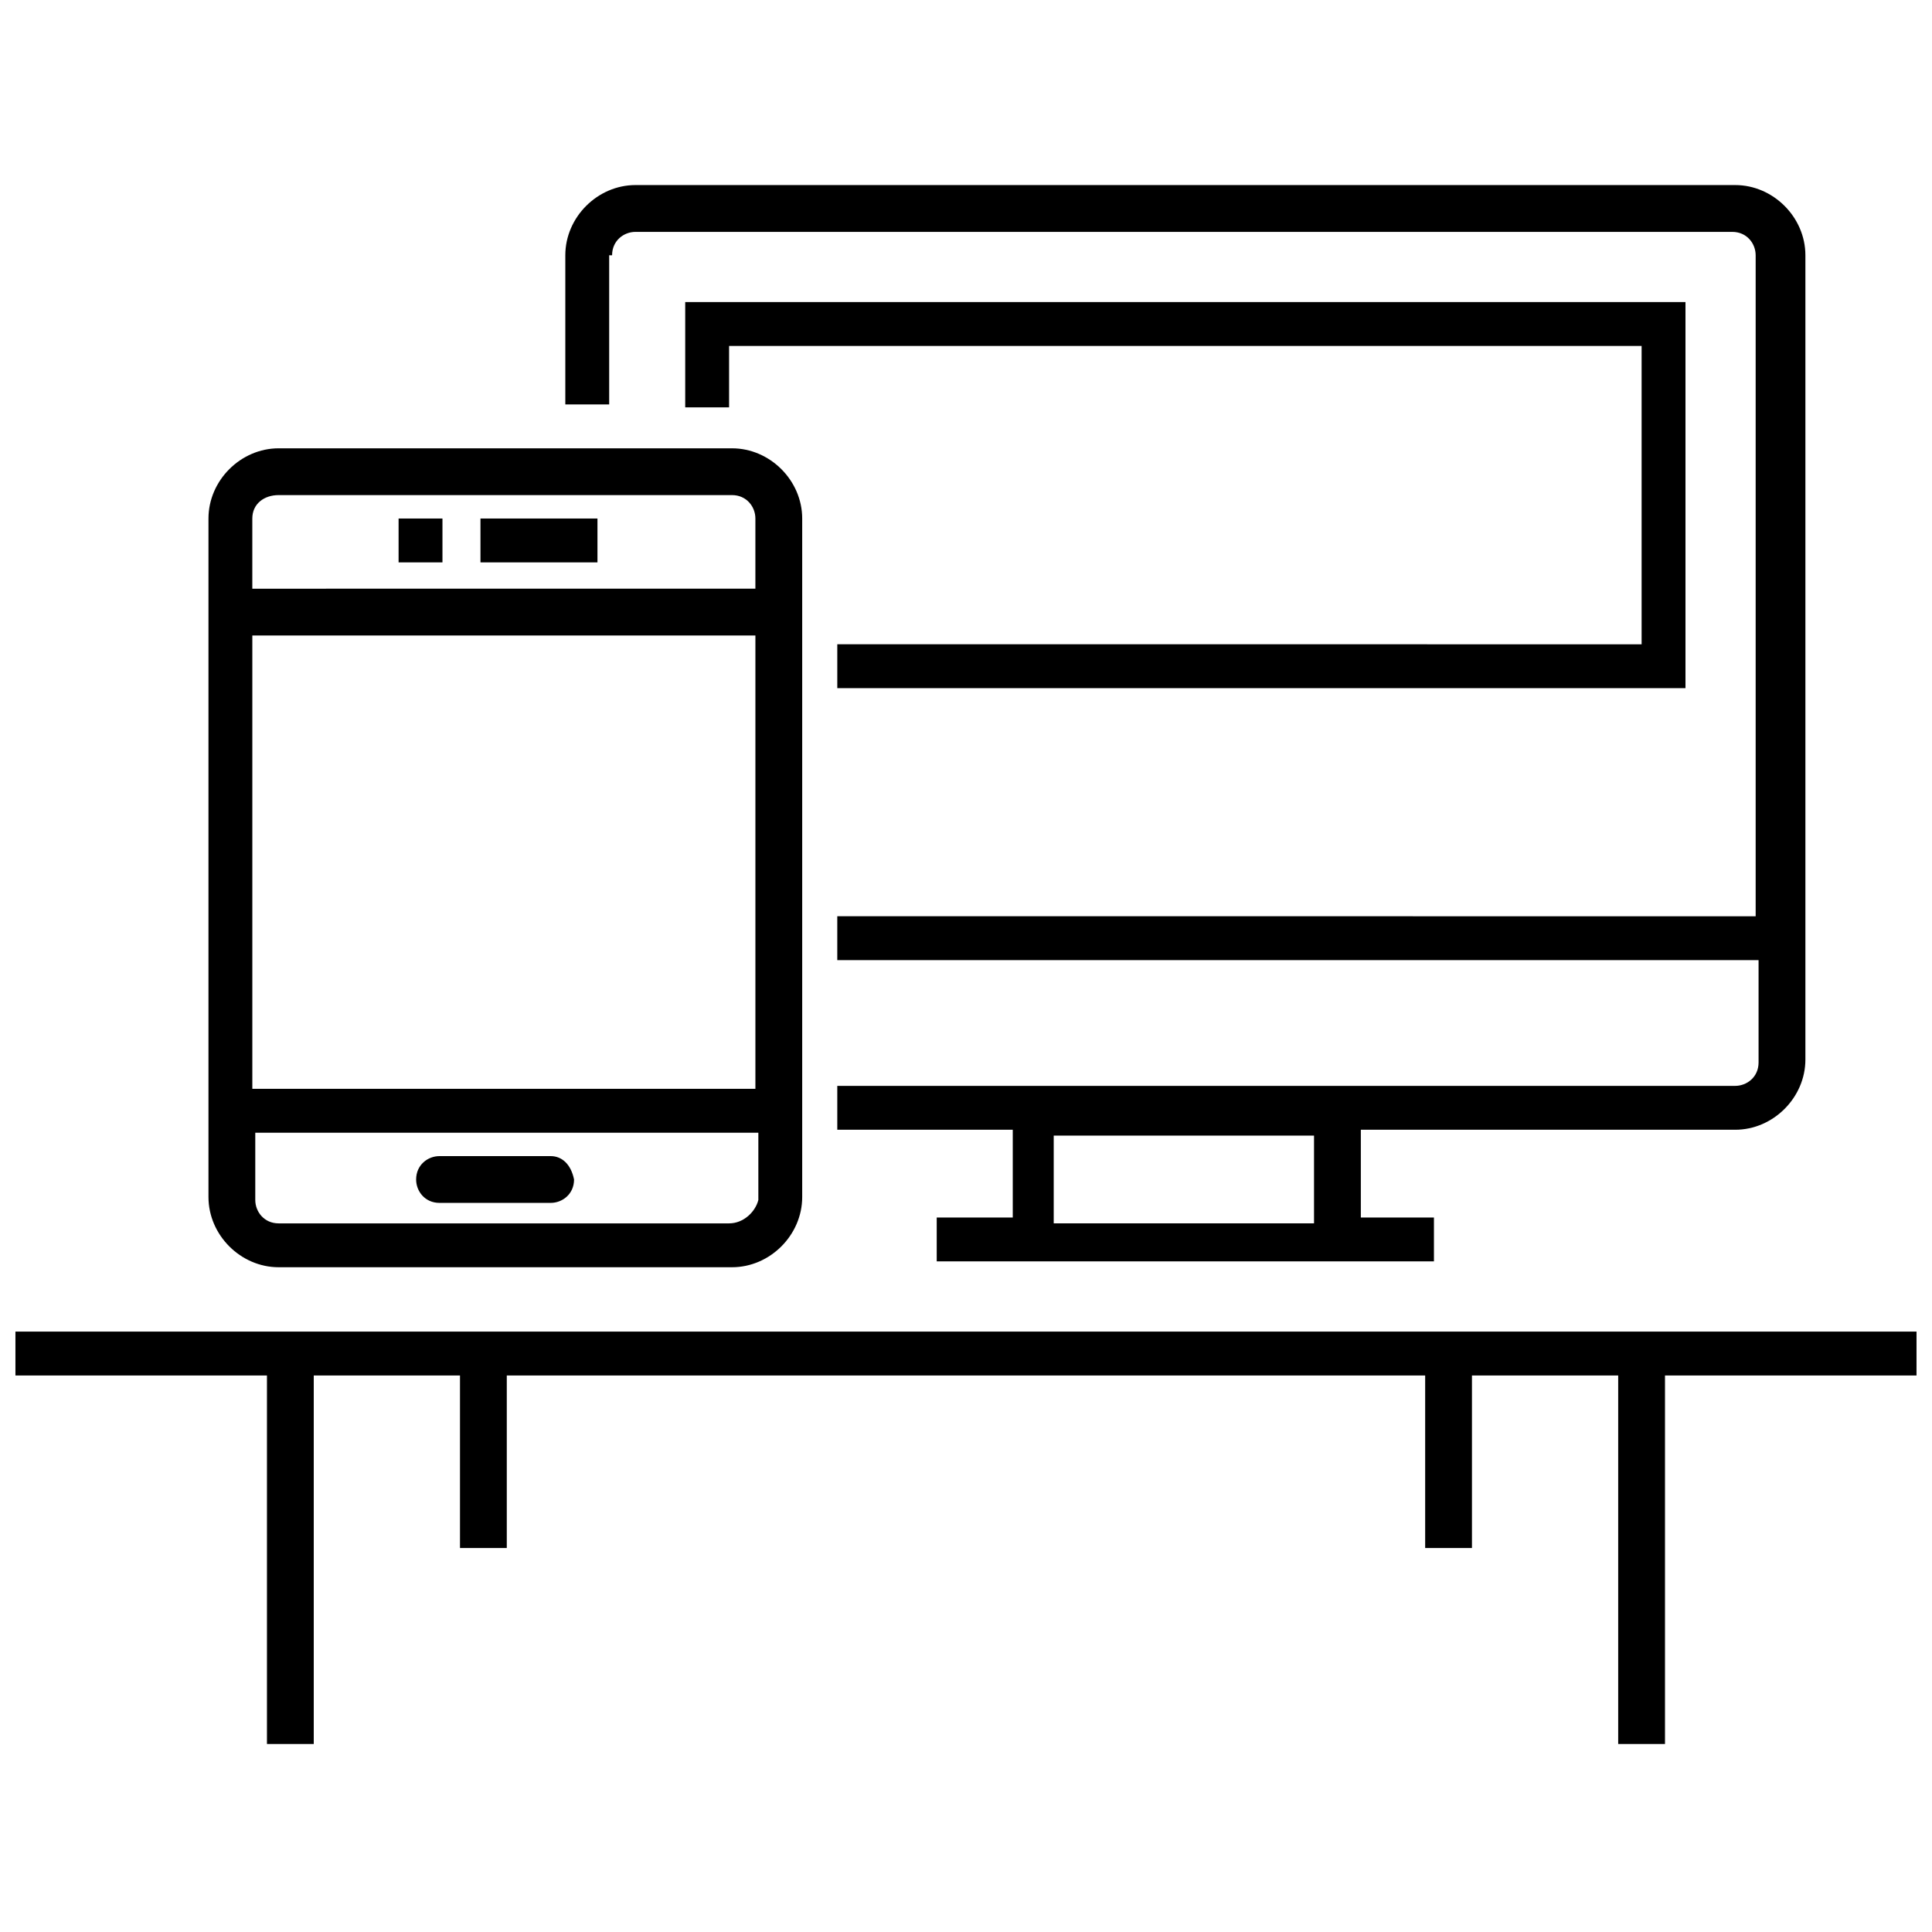
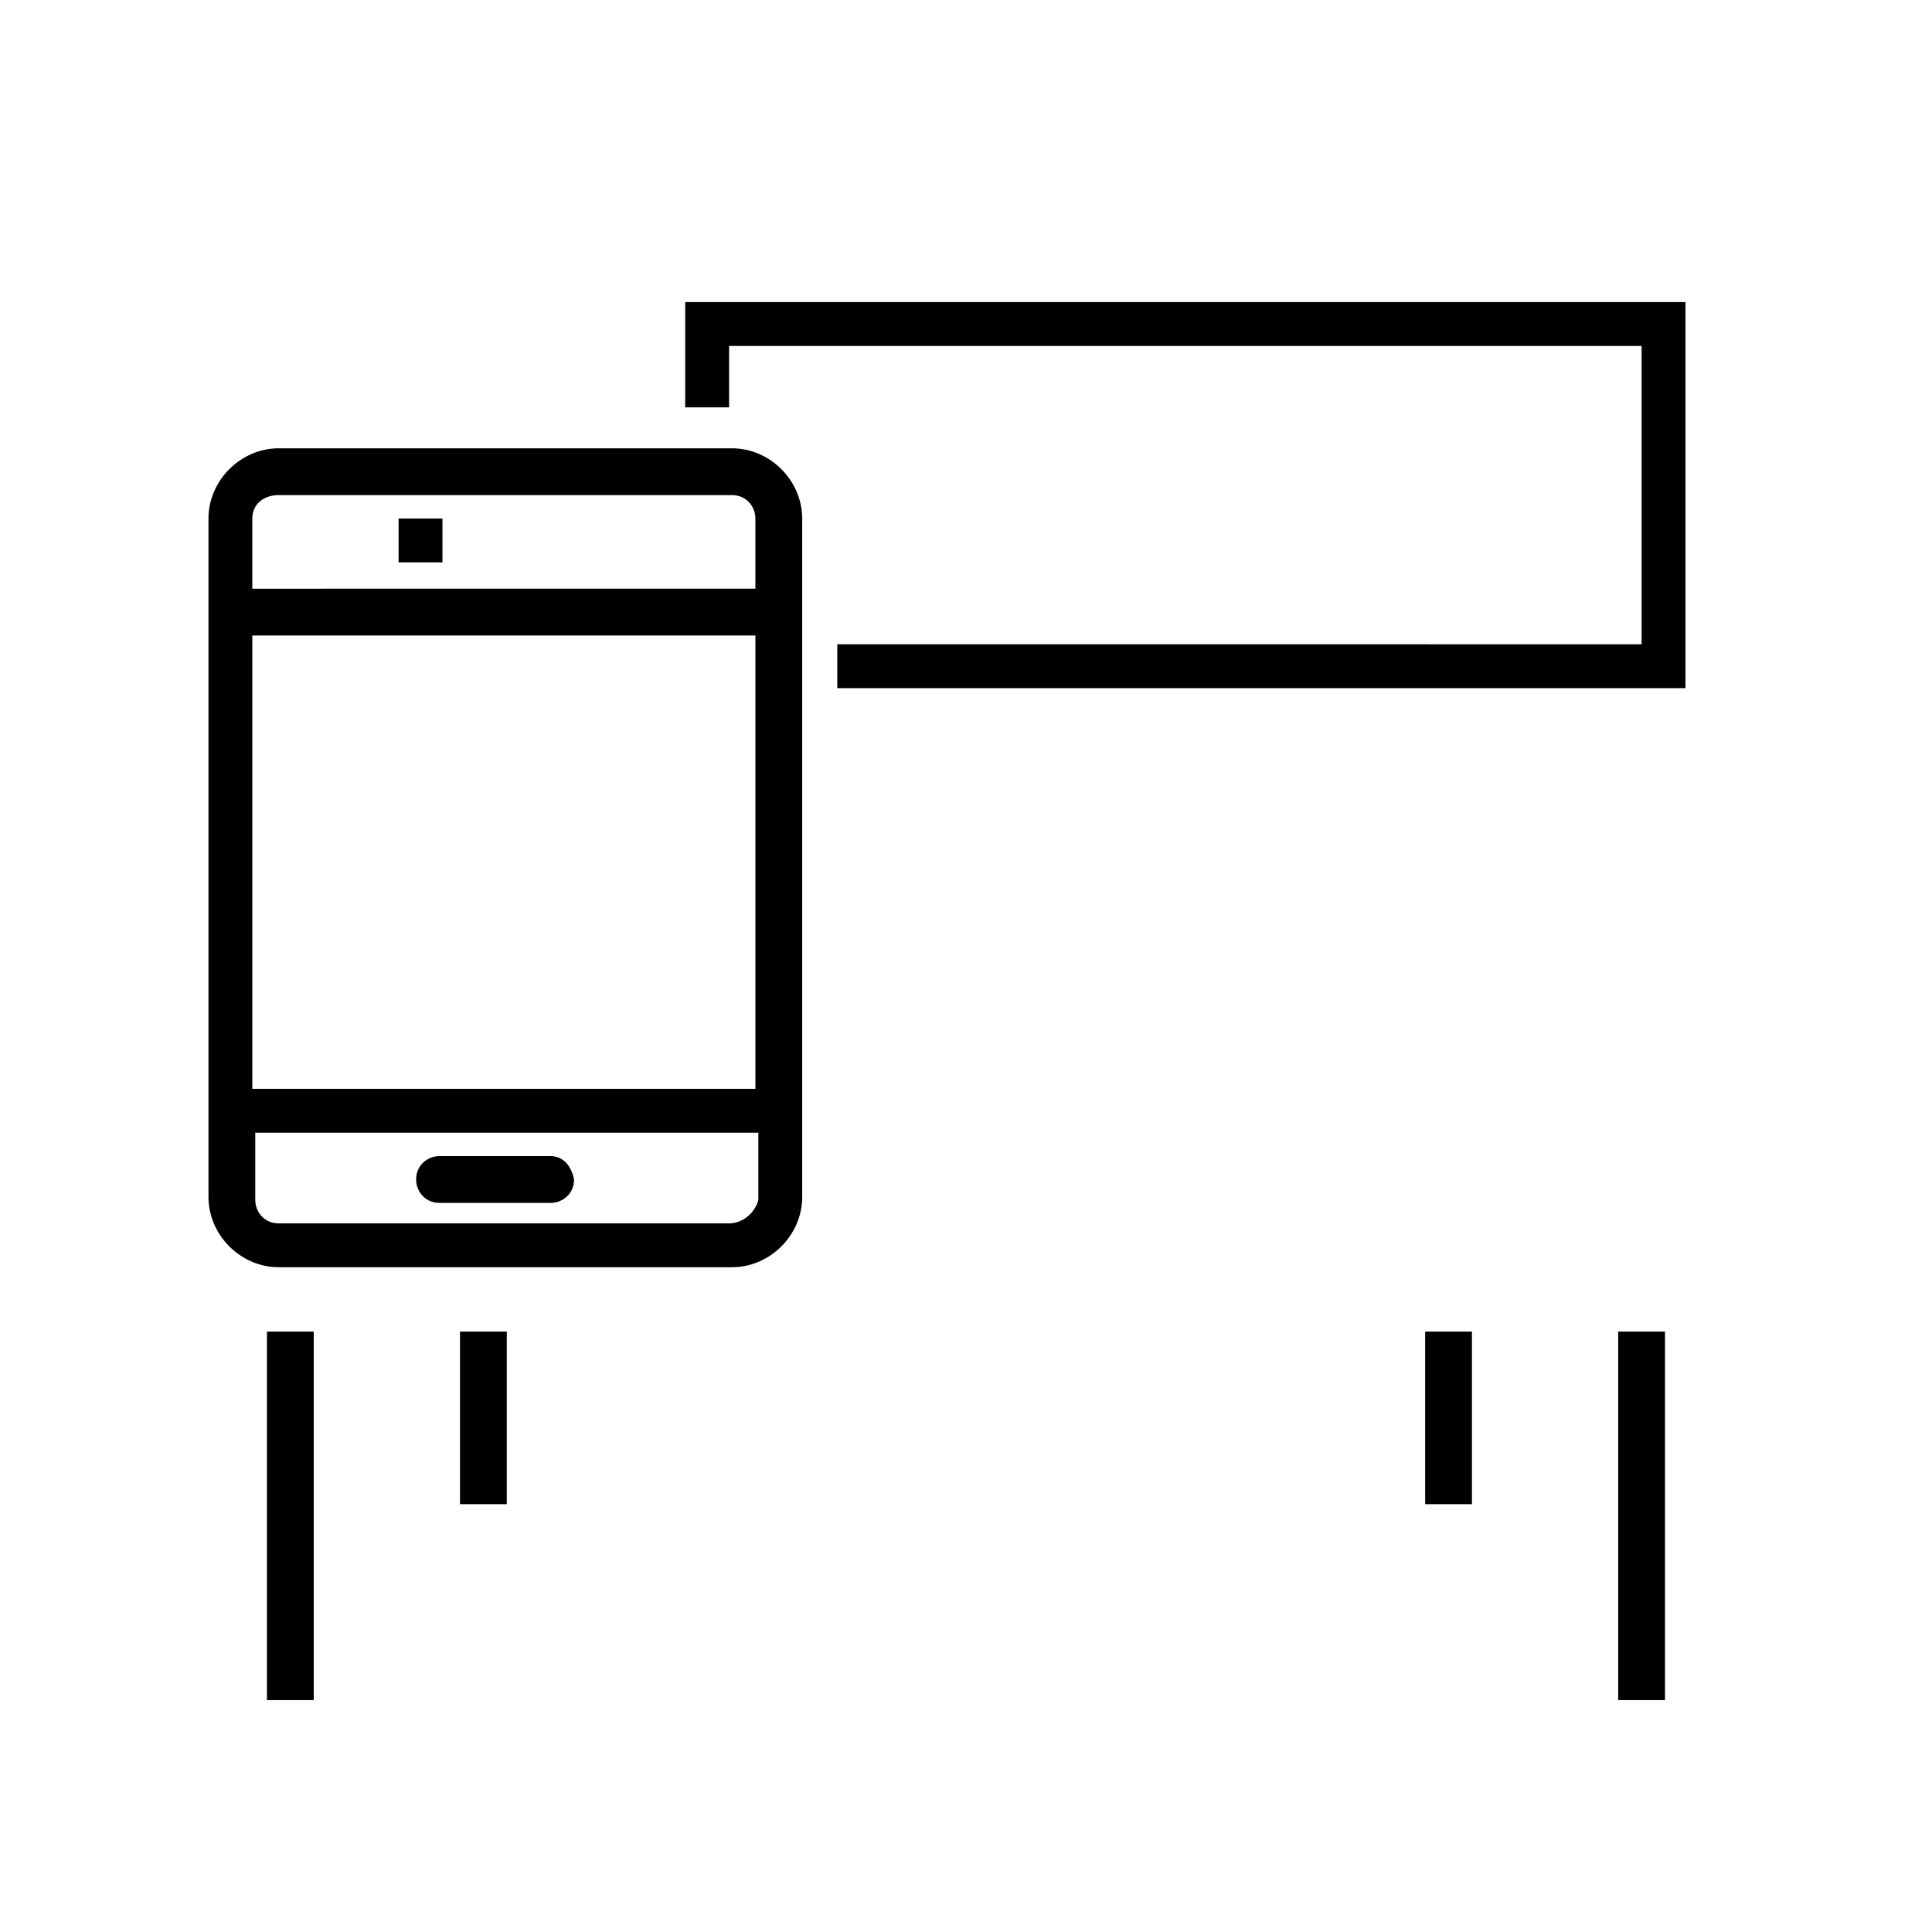
<svg xmlns="http://www.w3.org/2000/svg" width="800px" height="800px" version="1.1" viewBox="144 144 512 512">
  <defs>
    <clipPath id="a">
      <path d="m148.09 496h503.81v111h-503.81z" />
    </clipPath>
  </defs>
  <path d="m217.85 479.83h120.14c10.078 0 18.602-8.527 18.602-18.602v-179.82c0-10.078-8.527-18.602-18.602-18.602h-120.14c-10.078 0-18.602 8.527-18.602 18.602v179.82c0 10.078 8.527 18.602 18.602 18.602zm119.36-11.625h-119.36c-3.875 0-6.199-3.102-6.199-6.199v-17.828h133.32v17.828c-0.777 3.098-3.879 6.199-7.754 6.199zm-126.34-36.43v-119.36h133.32v120.14l-133.32-0.004zm6.977-156.57h120.14c3.875 0 6.199 3.102 6.199 6.199v18.602l-133.32 0.004v-18.602c0-3.875 3.102-6.203 6.977-6.203z" />
-   <path d="m271.33 281.41h31.004v11.625h-31.004z" />
  <path d="m249.63 281.41h11.625v11.625h-11.625z" />
  <path d="m289.93 450.38h-29.453c-3.102 0-6.199 2.324-6.199 6.199 0 3.102 2.324 6.199 6.199 6.199h29.453c3.102 0 6.199-2.324 6.199-6.199-0.773-3.875-3.098-6.199-6.199-6.199z" />
-   <path d="m306.21 211.65c0-3.875 3.102-6.199 6.199-6.199h290.66c3.875 0 6.199 3.102 6.199 6.199v175.17l-243.38-0.004v11.625h244.15v27.129c0 3.875-3.102 6.199-6.199 6.199l-237.95 0.004v11.625h46.504v23.254h-20.152v11.625h131.77v-11.625h-19.375v-23.254h99.211c10.078 0 18.602-8.527 18.602-18.602v-213.15c0-10.078-8.527-18.602-18.602-18.602h-291.43c-10.078 0-18.602 8.527-18.602 18.602v39.531h11.625v-39.531zm186.02 256.55h-68.984v-23.254h68.984z" />
  <g clip-path="url(#a)">
-     <path d="m651.9 496.89h-503.81v11.625h66.656v97.66h12.402v-97.66h38.754v45.73h12.402v-45.73h243.38v45.73h12.402v-45.73h38.754v97.66h12.402v-97.66h66.656z" />
+     <path d="m651.9 496.89h-503.81h66.656v97.66h12.402v-97.66h38.754v45.73h12.402v-45.73h243.38v45.73h12.402v-45.73h38.754v97.66h12.402v-97.66h66.656z" />
  </g>
  <path d="m365.89 314.74v11.625h224.78v-102.31h-265.08v27.906h11.625v-16.277h241.83v79.059z" />
</svg>